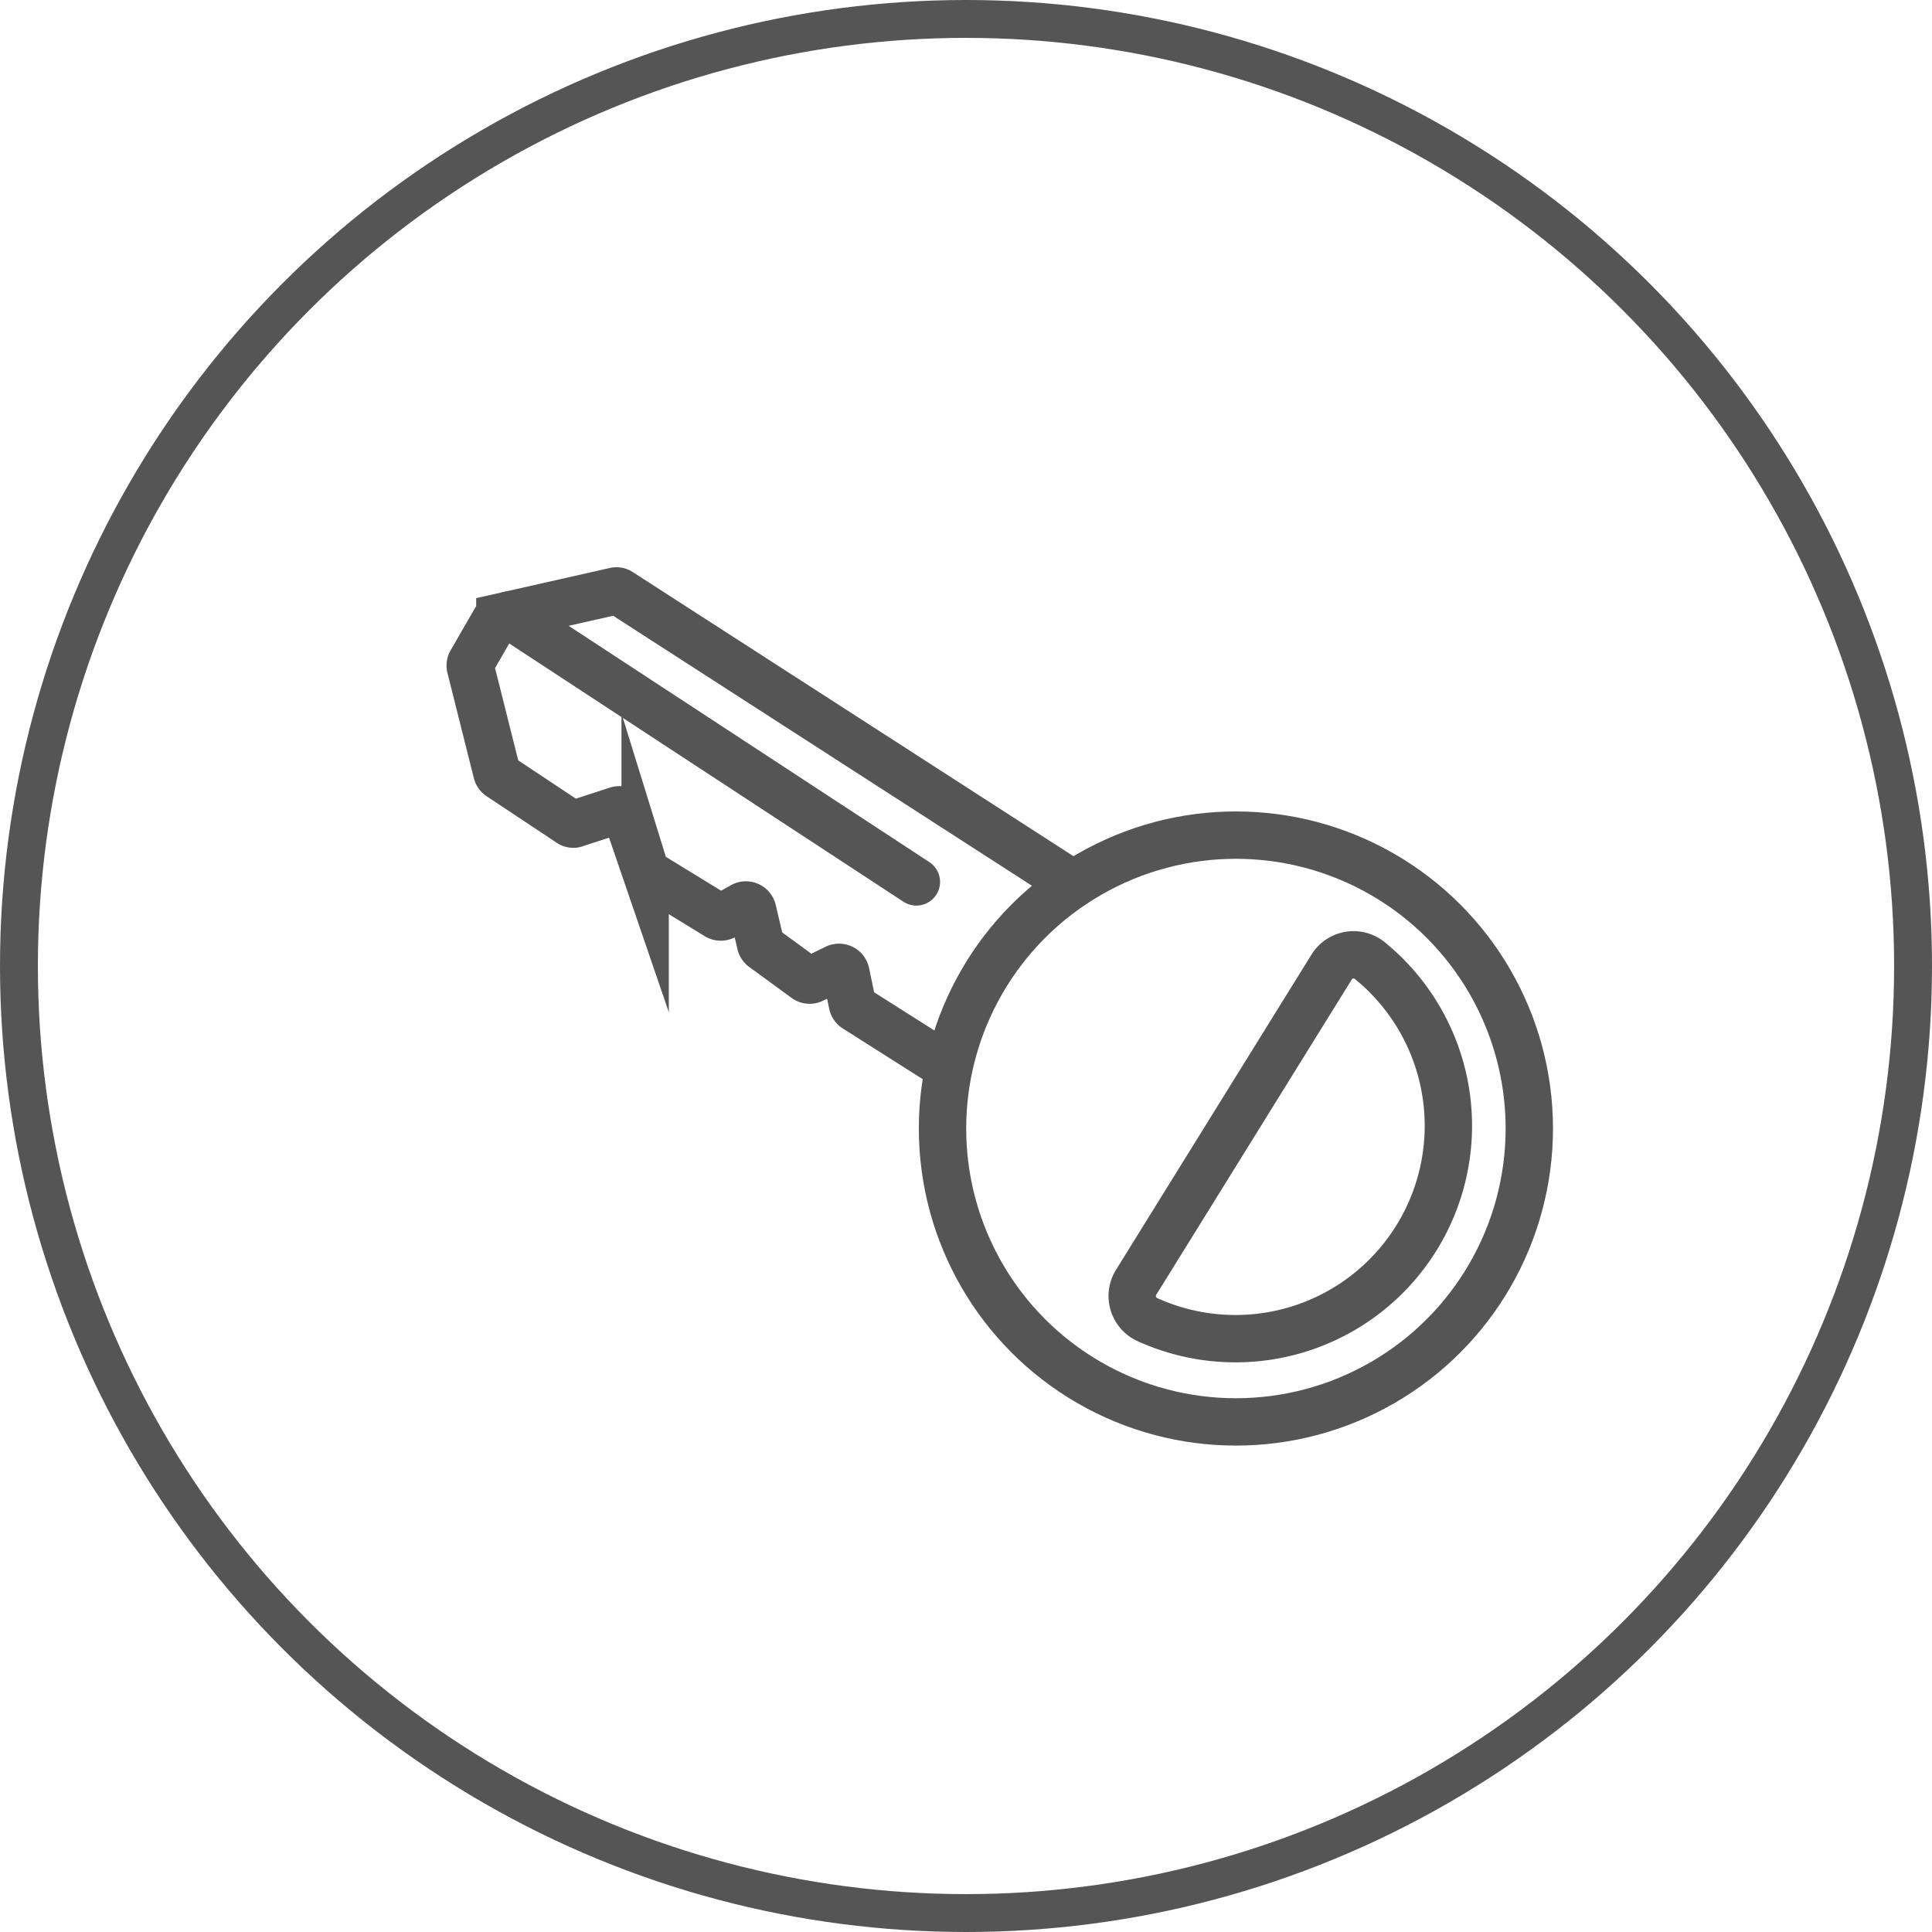
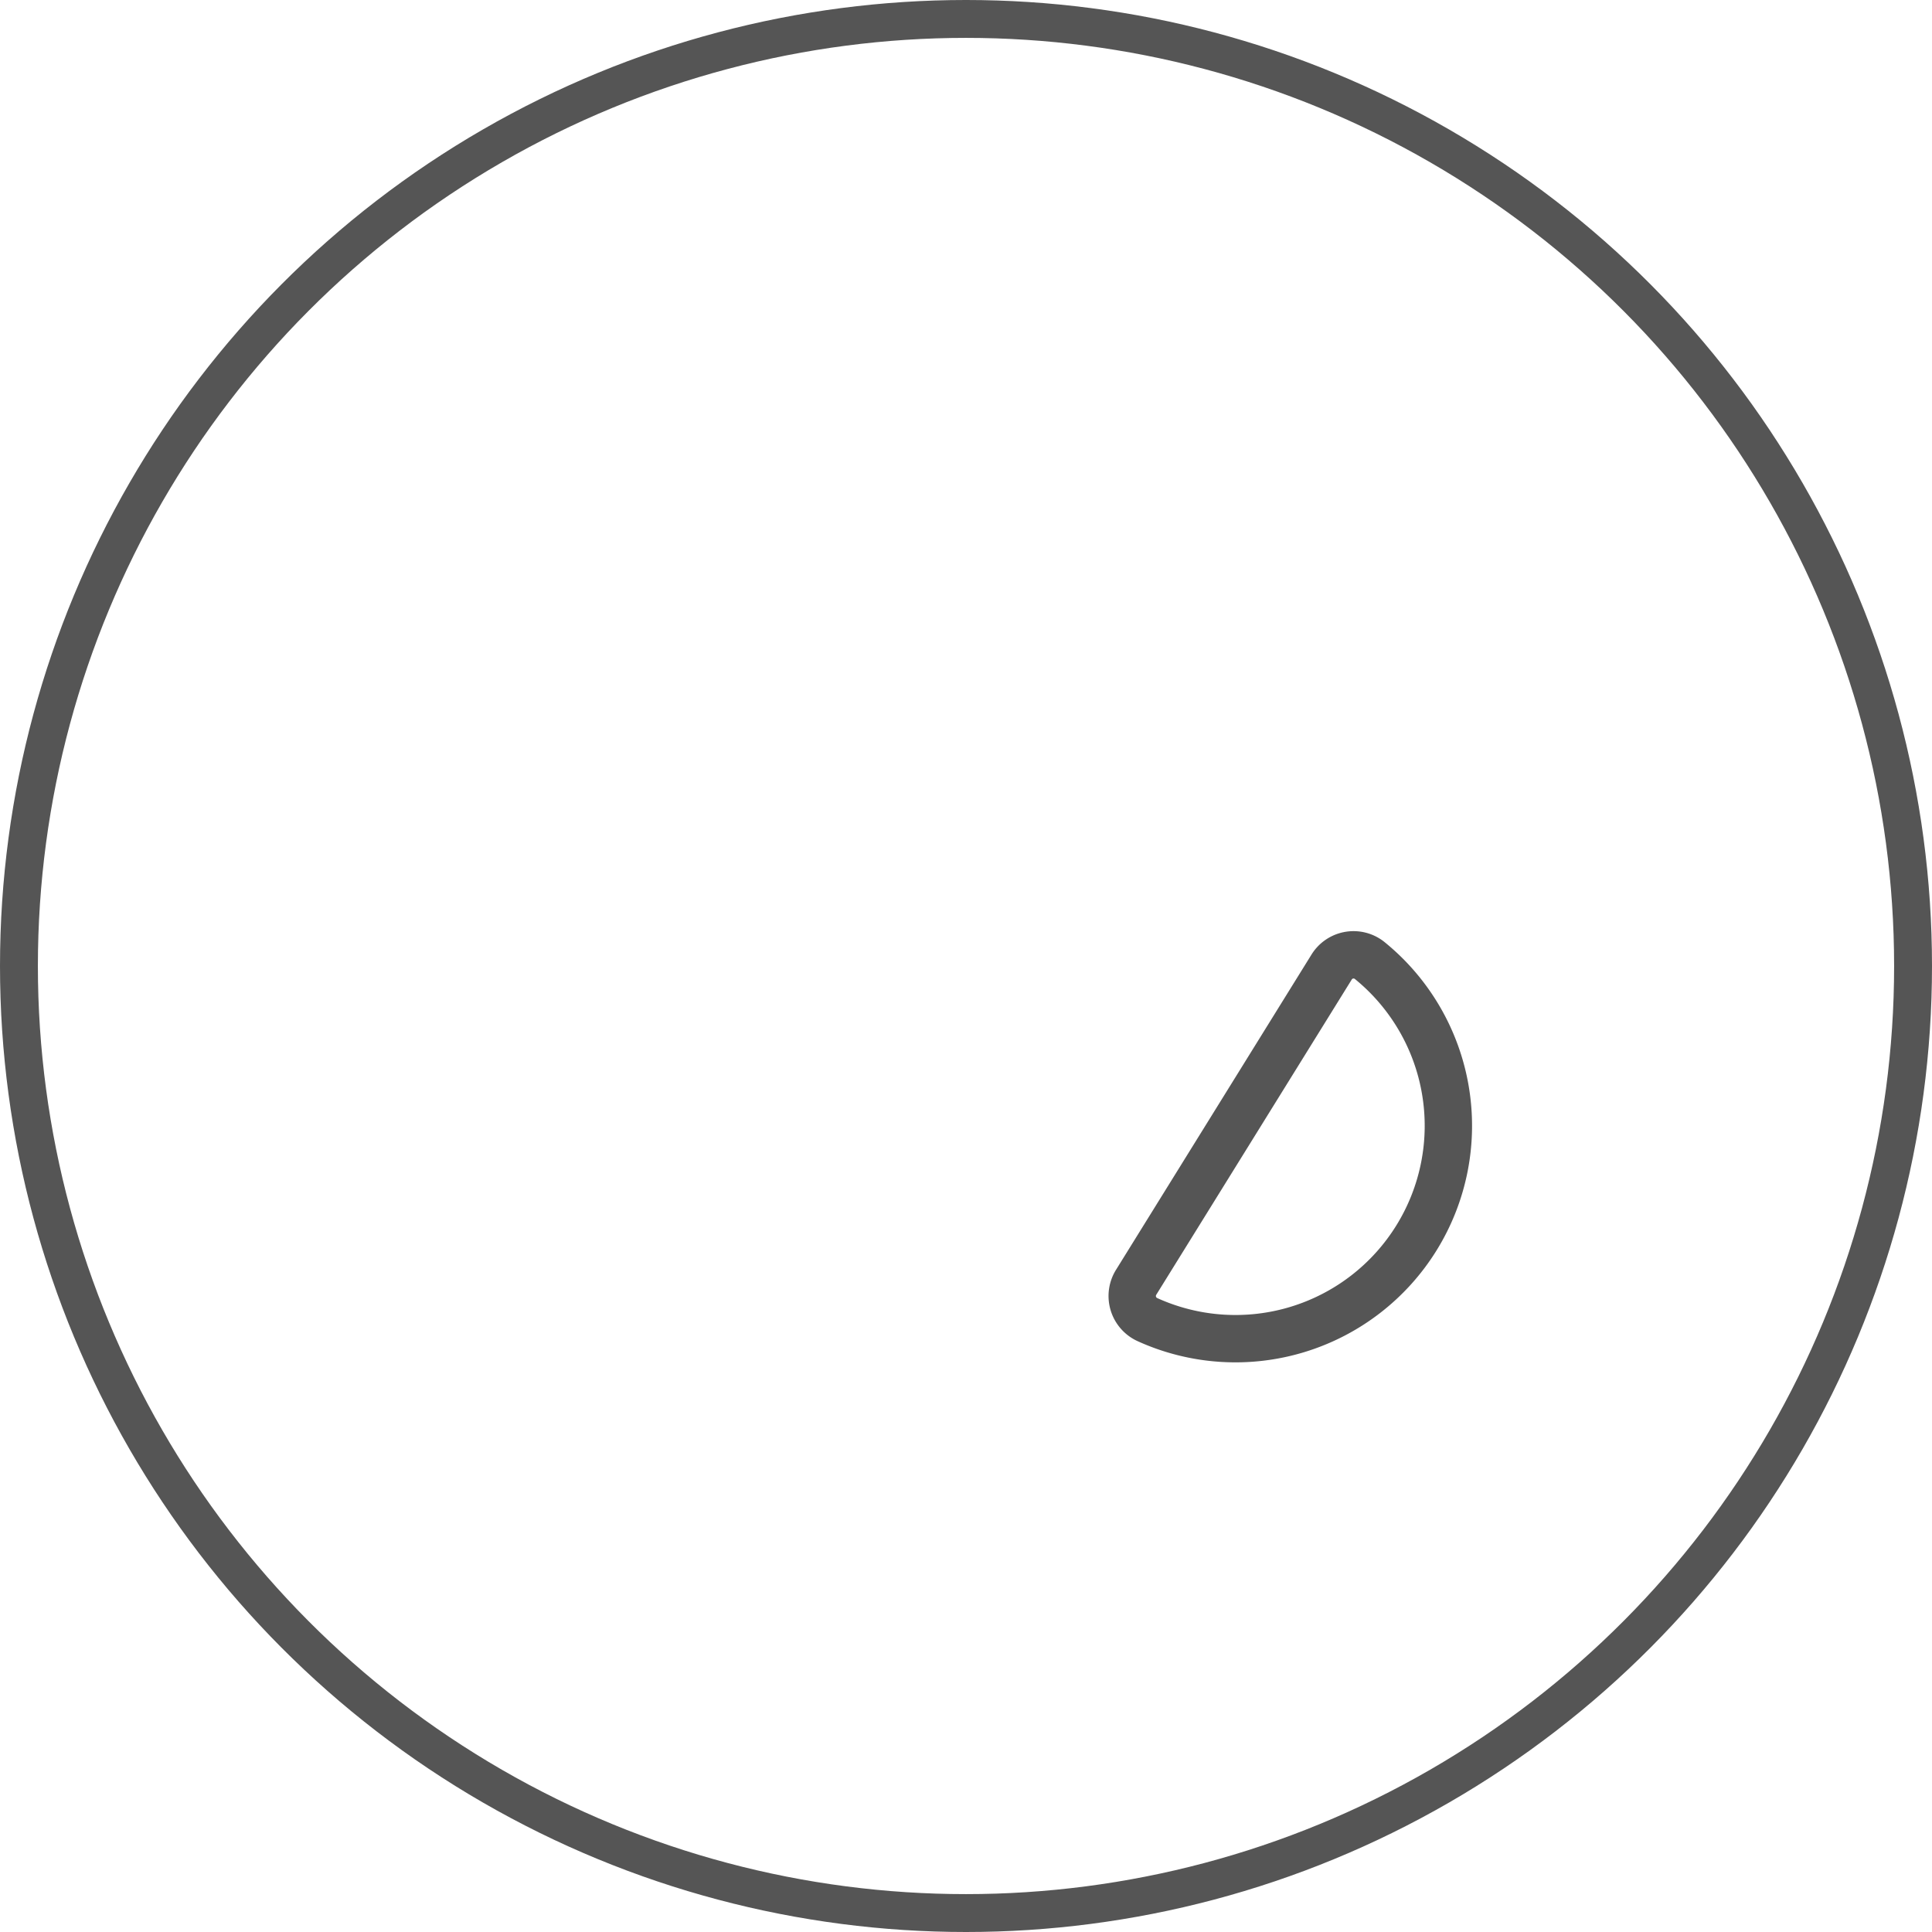
<svg xmlns="http://www.w3.org/2000/svg" viewBox="0 0 102 102">
  <defs>
    <style>.cls-1,.cls-2{fill:none;stroke:#555;stroke-miterlimit:10;}.cls-1{stroke-width:2px;}.cls-2{stroke-linecap:round;stroke-width:2.5px;}</style>
  </defs>
  <title>应急机械钥匙_1</title>
  <g id="图层_2" data-name="图层 2">
    <g id="图层_1-2" data-name="图层 1">
      <circle class="cls-1" cx="51" cy="51" r="50" />
-       <path class="cls-2" d="M56.66,46.68,32.74,31.26a.34.34,0,0,0-.29-.05l-6.06,1.37a.36.36,0,0,0-.25.18L24.85,35a.4.4,0,0,0,0,.28l1.38,5.5a.36.36,0,0,0,.16.22l3.72,2.47a.33.33,0,0,0,.32,0l2.16-.7a.38.38,0,0,1,.47.24l1,2.92a.35.35,0,0,0,.16.2l3.64,2.23a.37.37,0,0,0,.39,0l.94-.53a.37.37,0,0,1,.55.24l.41,1.75a.37.37,0,0,0,.14.22l2.26,1.65a.37.37,0,0,0,.39,0l1.19-.58a.37.37,0,0,1,.53.26L45,53a.37.37,0,0,0,.16.24l4.59,2.91" />
-       <line class="cls-2" x1="48.38" y1="46.56" x2="26.87" y2="32.47" />
-       <circle class="cls-2" cx="65.25" cy="59.58" r="15.49" />
      <path class="cls-2" d="M60,67.67a1.37,1.37,0,0,0,.58,2A11.24,11.24,0,0,0,72.3,50.7a1.36,1.36,0,0,0-2,.36Z" />
    </g>
  </g>
</svg>